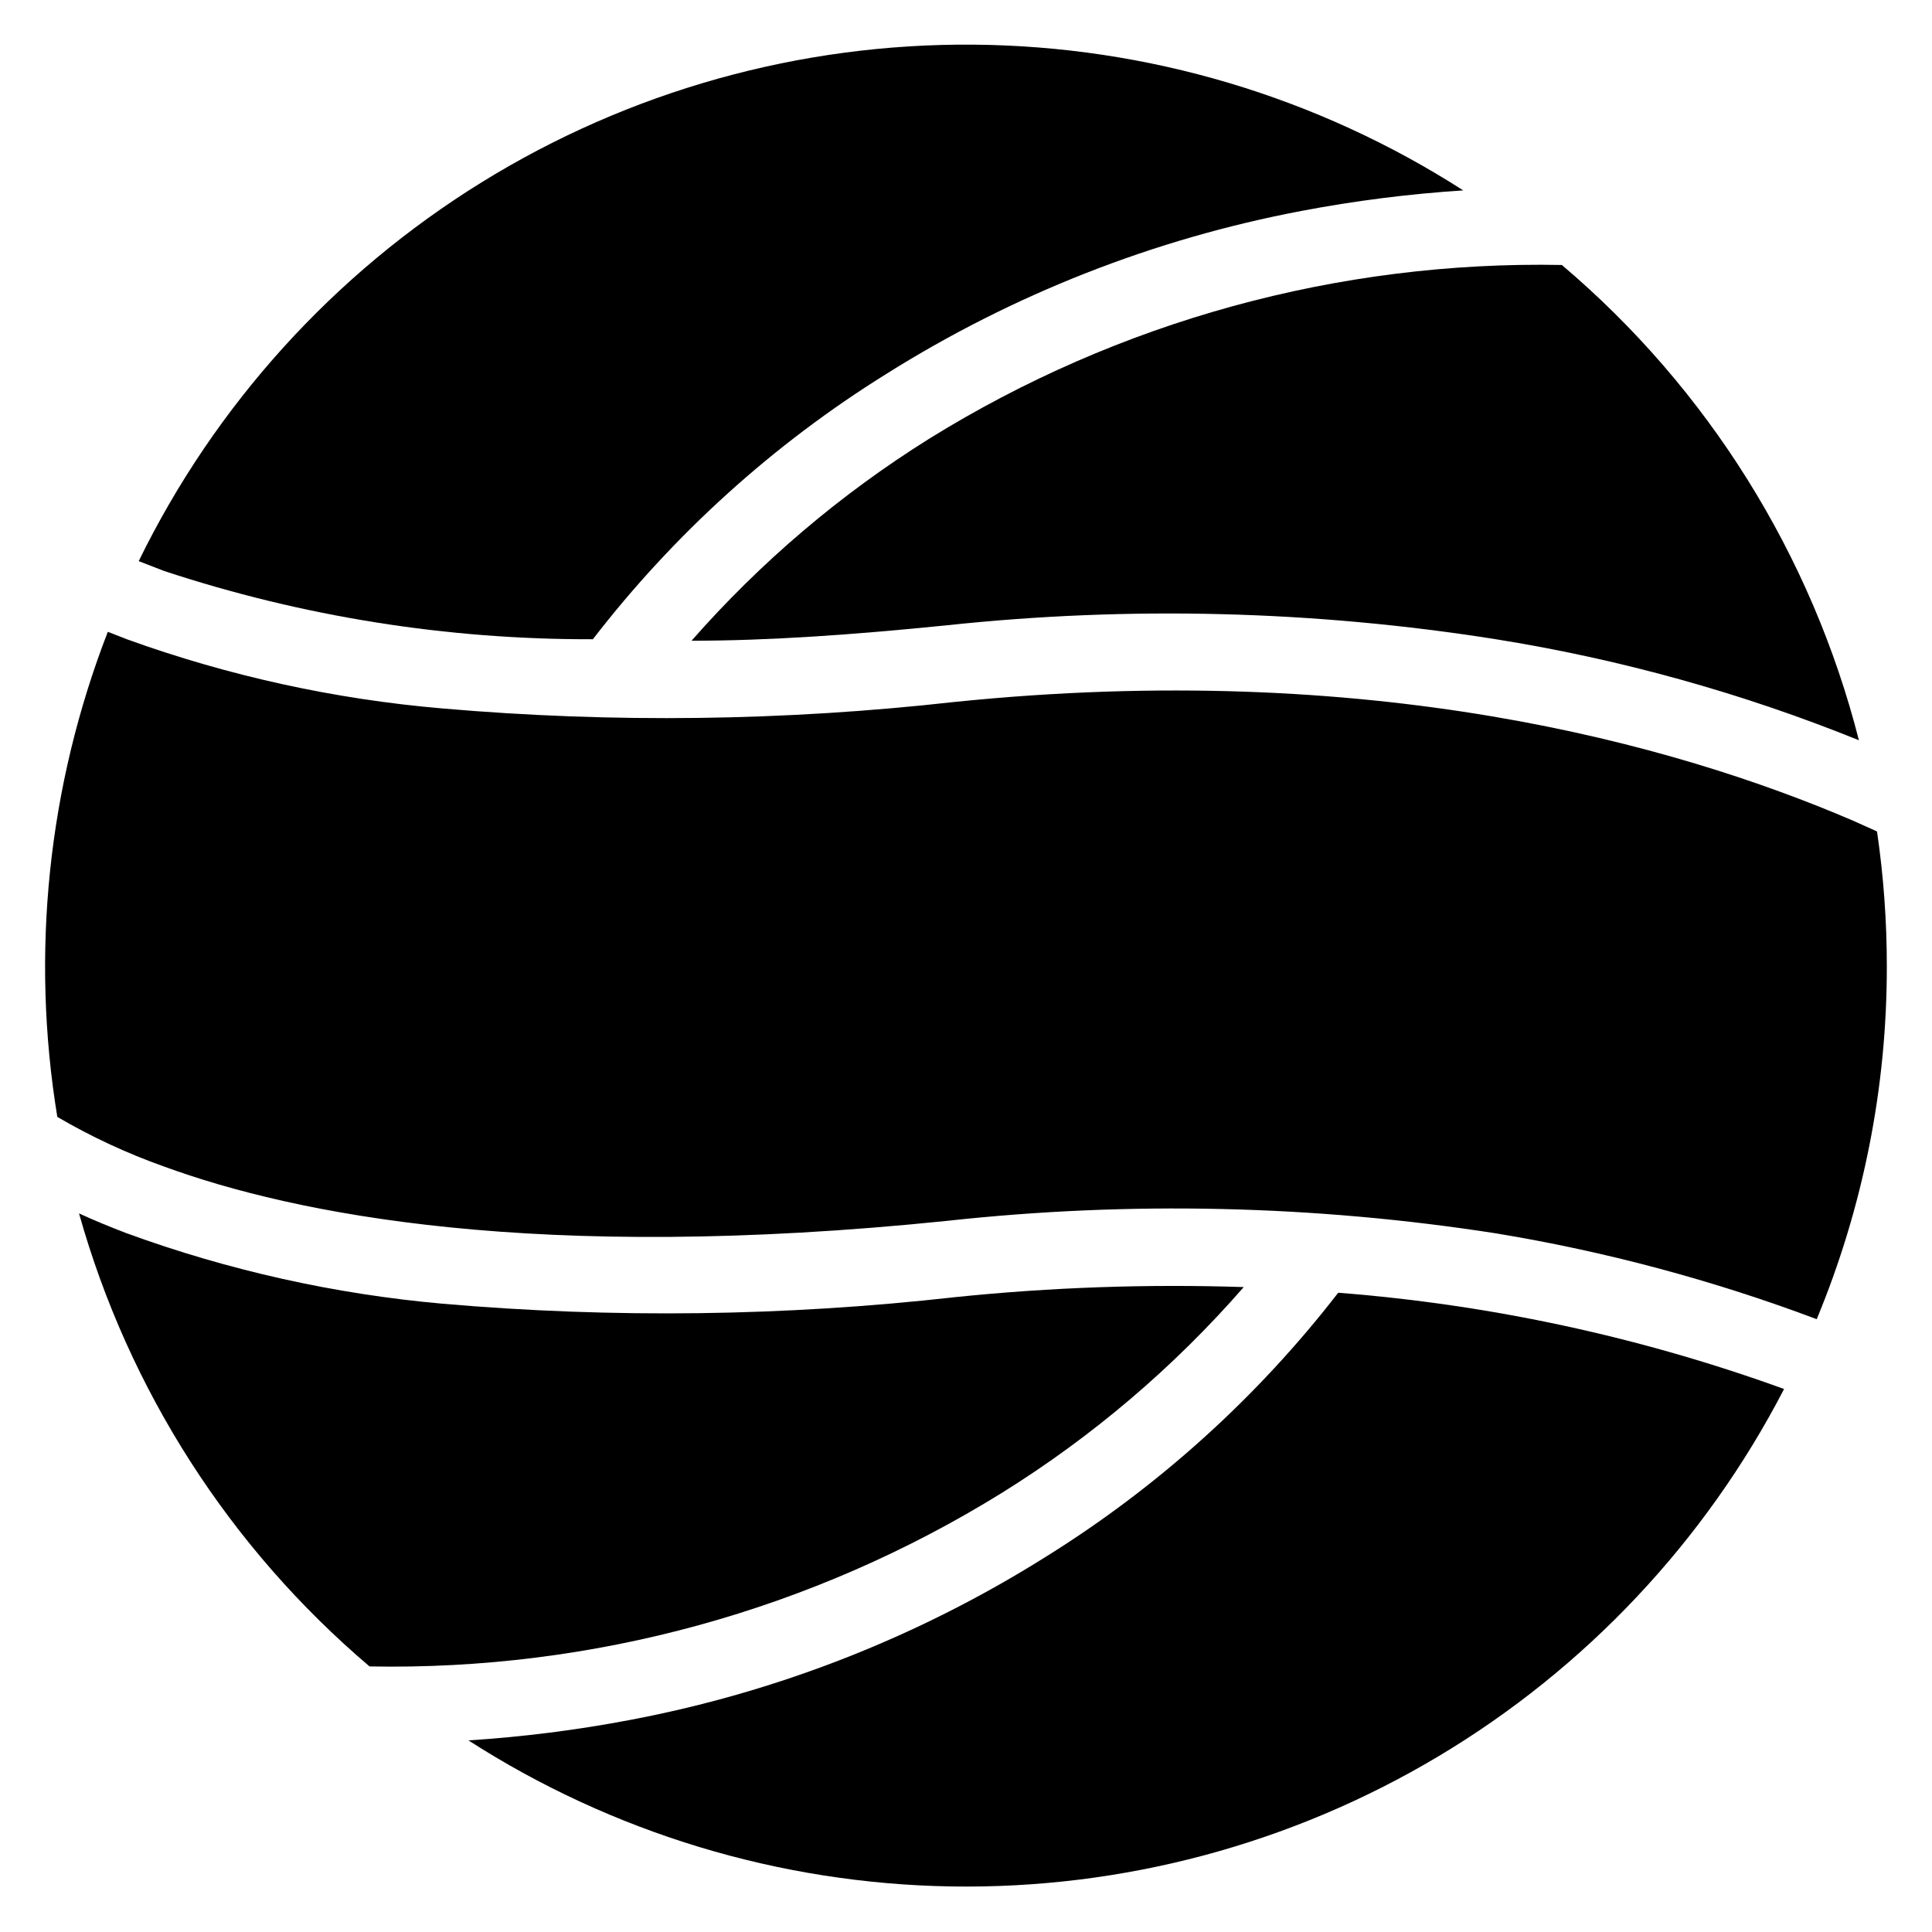
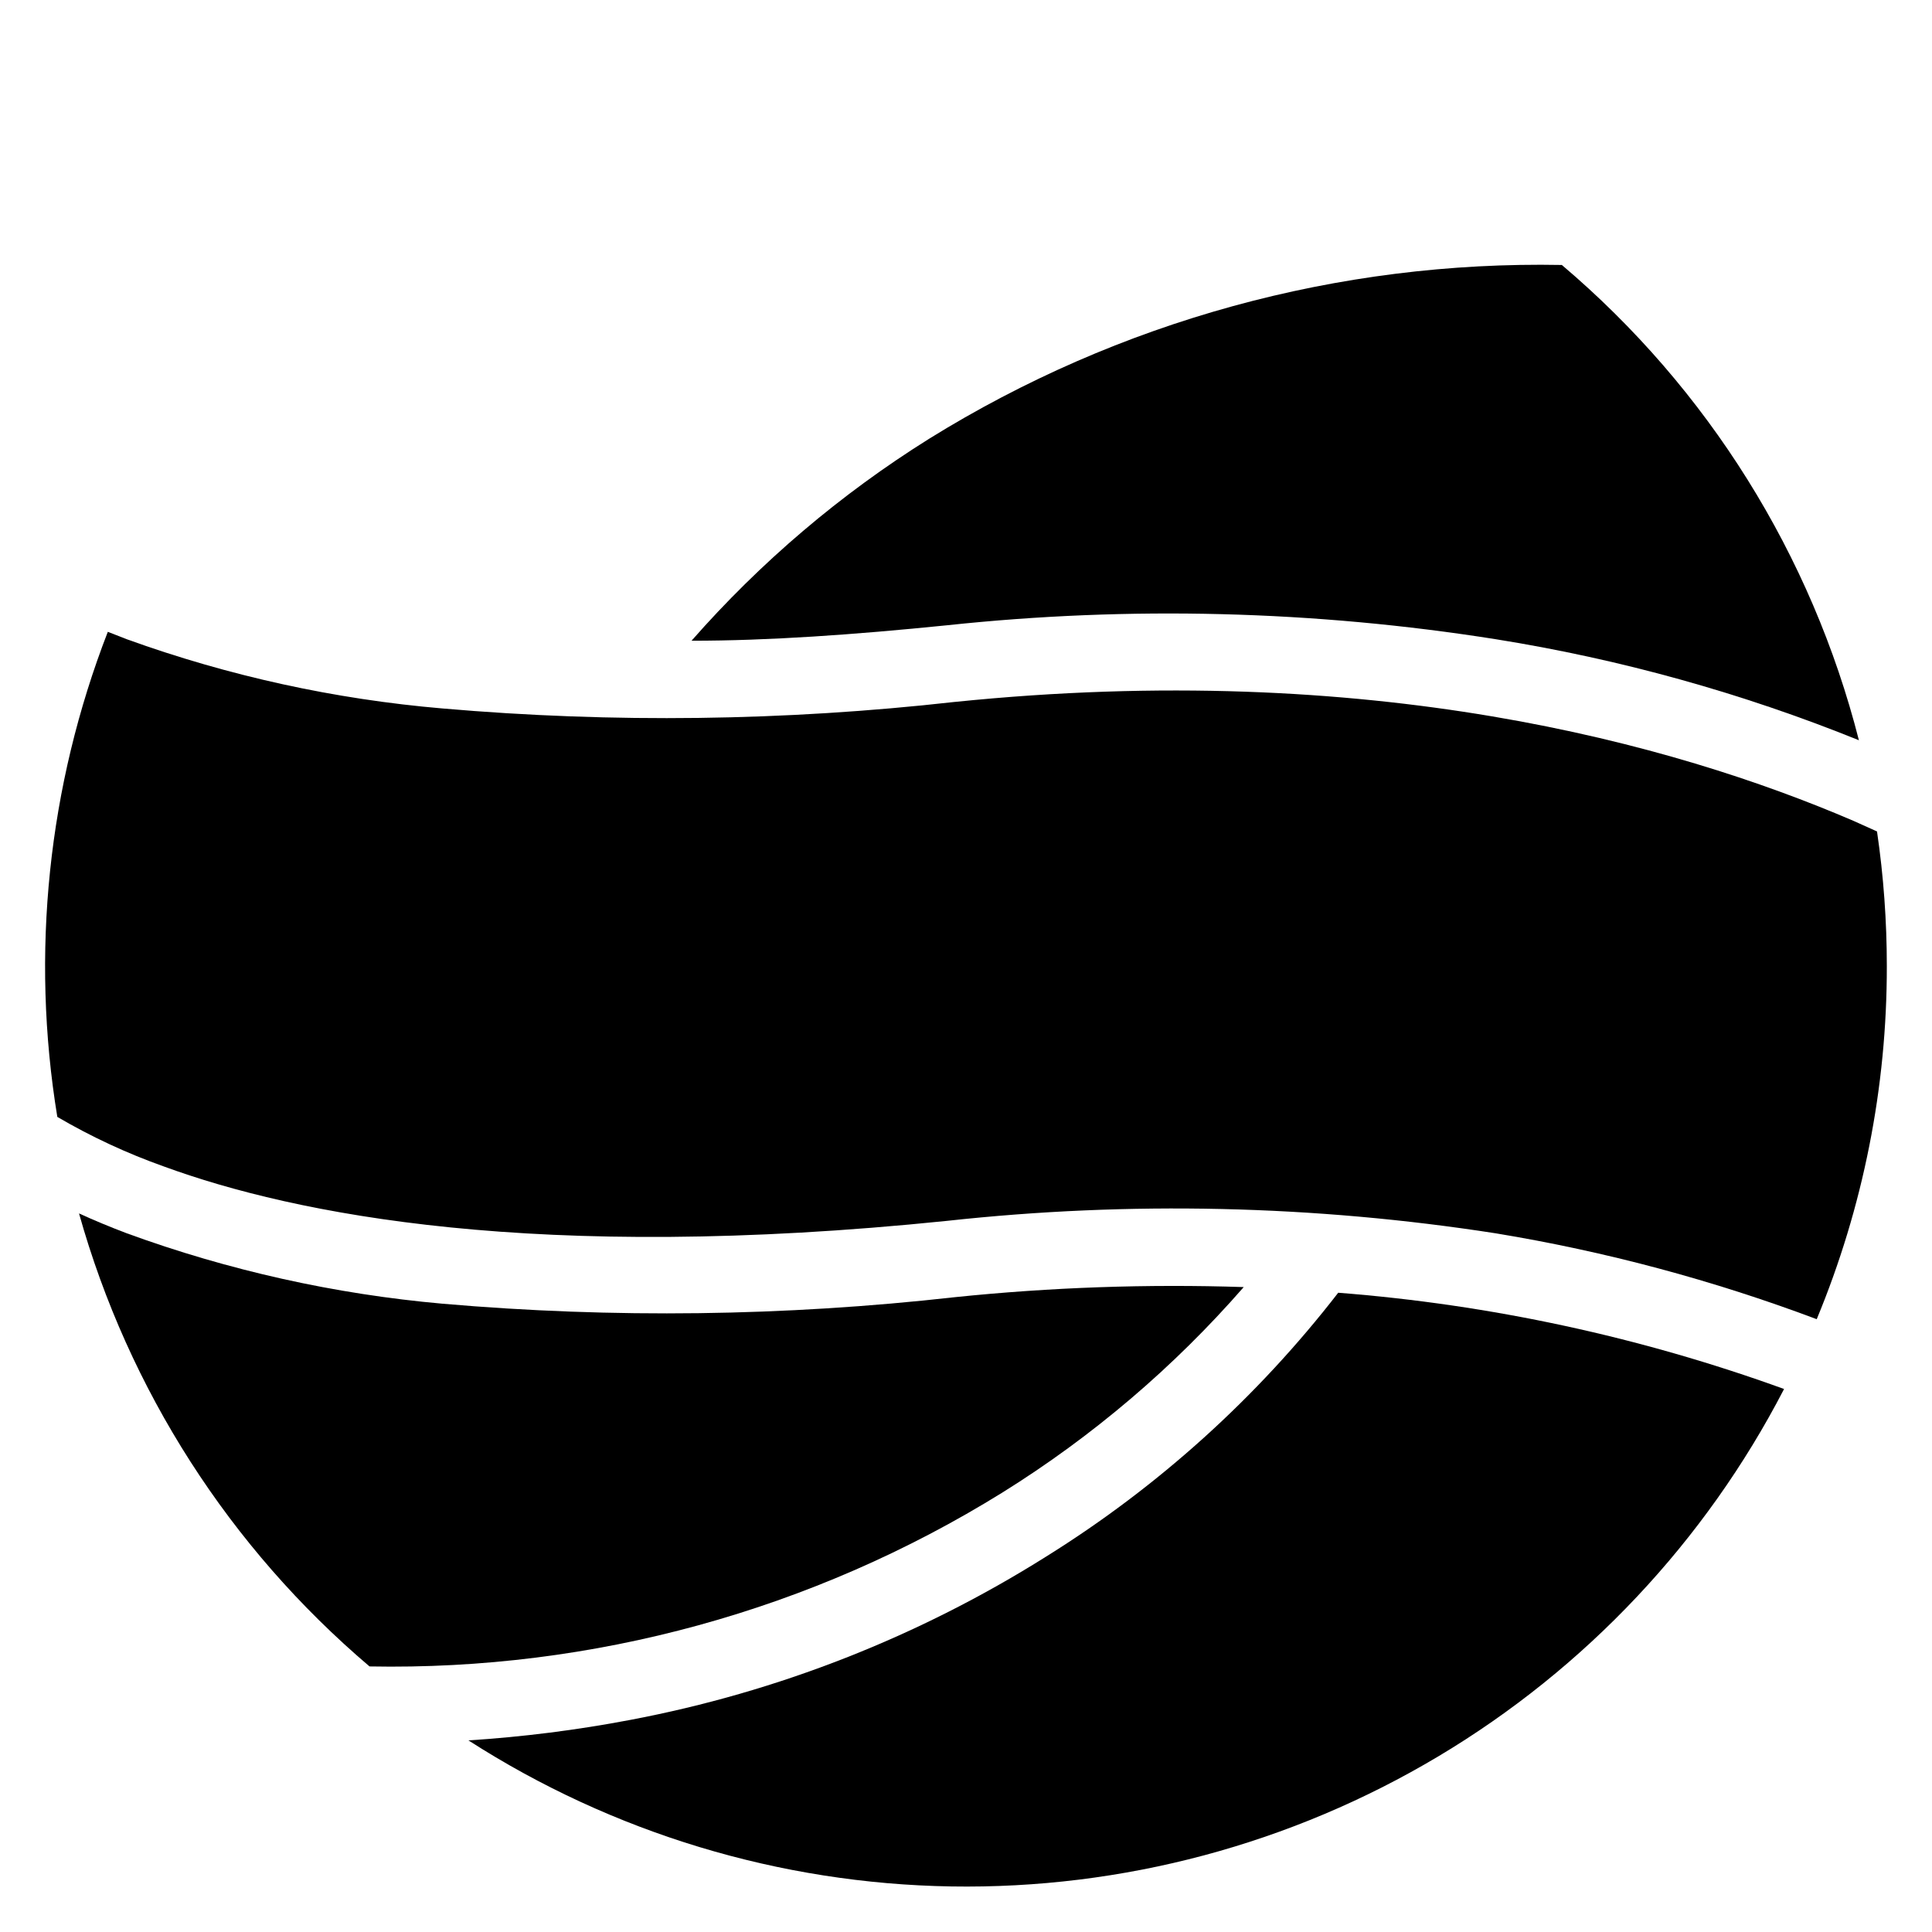
<svg xmlns="http://www.w3.org/2000/svg" fill="#000000" width="800px" height="800px" version="1.1" viewBox="144 144 512 512">
  <g>
-     <path d="m473.6 485.09c-25.562-0.84-51.152 0.055-76.594 2.68-45.07 5.066-90.531 5.648-135.71 1.73-28.586-2.539-56.719-8.812-83.68-18.656-4.566-1.73-8.789-3.488-12.676-5.273h0.004c13.137 46.789 39.941 88.59 76.988 120.05 59.16 1.129 117.39-14.863 167.67-46.051 23.914-14.887 45.484-33.246 64-54.477z" />
+     <path d="m473.6 485.09c-25.562-0.84-51.152 0.055-76.594 2.68-45.07 5.066-90.531 5.648-135.71 1.73-28.586-2.539-56.719-8.812-83.68-18.656-4.566-1.73-8.789-3.488-12.676-5.273c13.137 46.789 39.941 88.59 76.988 120.05 59.16 1.129 117.39-14.863 167.67-46.051 23.914-14.887 45.484-33.246 64-54.477z" />
    <path d="m625.45 493.6c12.309-29.668 18.625-61.48 18.578-93.598 0-11.934-0.867-23.855-2.598-35.66l-6.297-2.832c-47.863-20.547-128.08-42.746-238.13-31.488v-0.004c-45.07 5.07-90.531 5.648-135.71 1.734-28.574-2.438-56.707-8.605-83.68-18.344l-5.039-1.969c-15.863 40.887-20.484 85.273-13.383 128.55 8.988 5.262 18.449 9.664 28.262 13.145 34.637 12.676 98.793 25.586 207.51 14.406 48.426-5.293 97.34-4.18 145.47 3.309 29.016 4.781 57.492 12.402 85.02 22.75z" />
    <path d="m498.64 486.59c-21.441 27.711-47.645 51.379-77.383 69.906-33.703 21.199-71.086 35.887-110.21 43.293-14.172 2.695-28.5 4.508-42.902 5.434 38.211 24.555 82.516 37.957 127.93 38.703 45.414 0.742 90.137-11.203 129.13-34.492 38.996-23.289 70.719-57 91.594-97.336-38.055-13.793-77.801-22.375-118.16-25.508z" />
-     <path d="m187.45 295.3c36.672 12.109 75.055 18.223 113.67 18.105 21.48-27.848 47.766-51.625 77.617-70.219 33.703-21.203 71.09-35.887 110.21-43.297 14.148-2.688 28.449-4.504 42.824-5.43-38.746-24.859-83.734-38.246-129.77-38.625-46.031-0.375-91.23 12.273-130.38 36.492-39.148 24.219-70.648 59.016-90.863 100.38z" />
    <path d="m327.26 313.8c20.387 0 42.824-1.574 67.699-4.094 48.441-5.164 97.355-3.922 145.47 3.699 32.973 5.277 65.242 14.254 96.199 26.766-12.516-49.145-40.031-93.168-78.723-125.95-59.16-1.129-117.39 14.863-167.67 46.051-23.488 14.684-44.703 32.715-62.977 53.531z" />
  </g>
</svg>